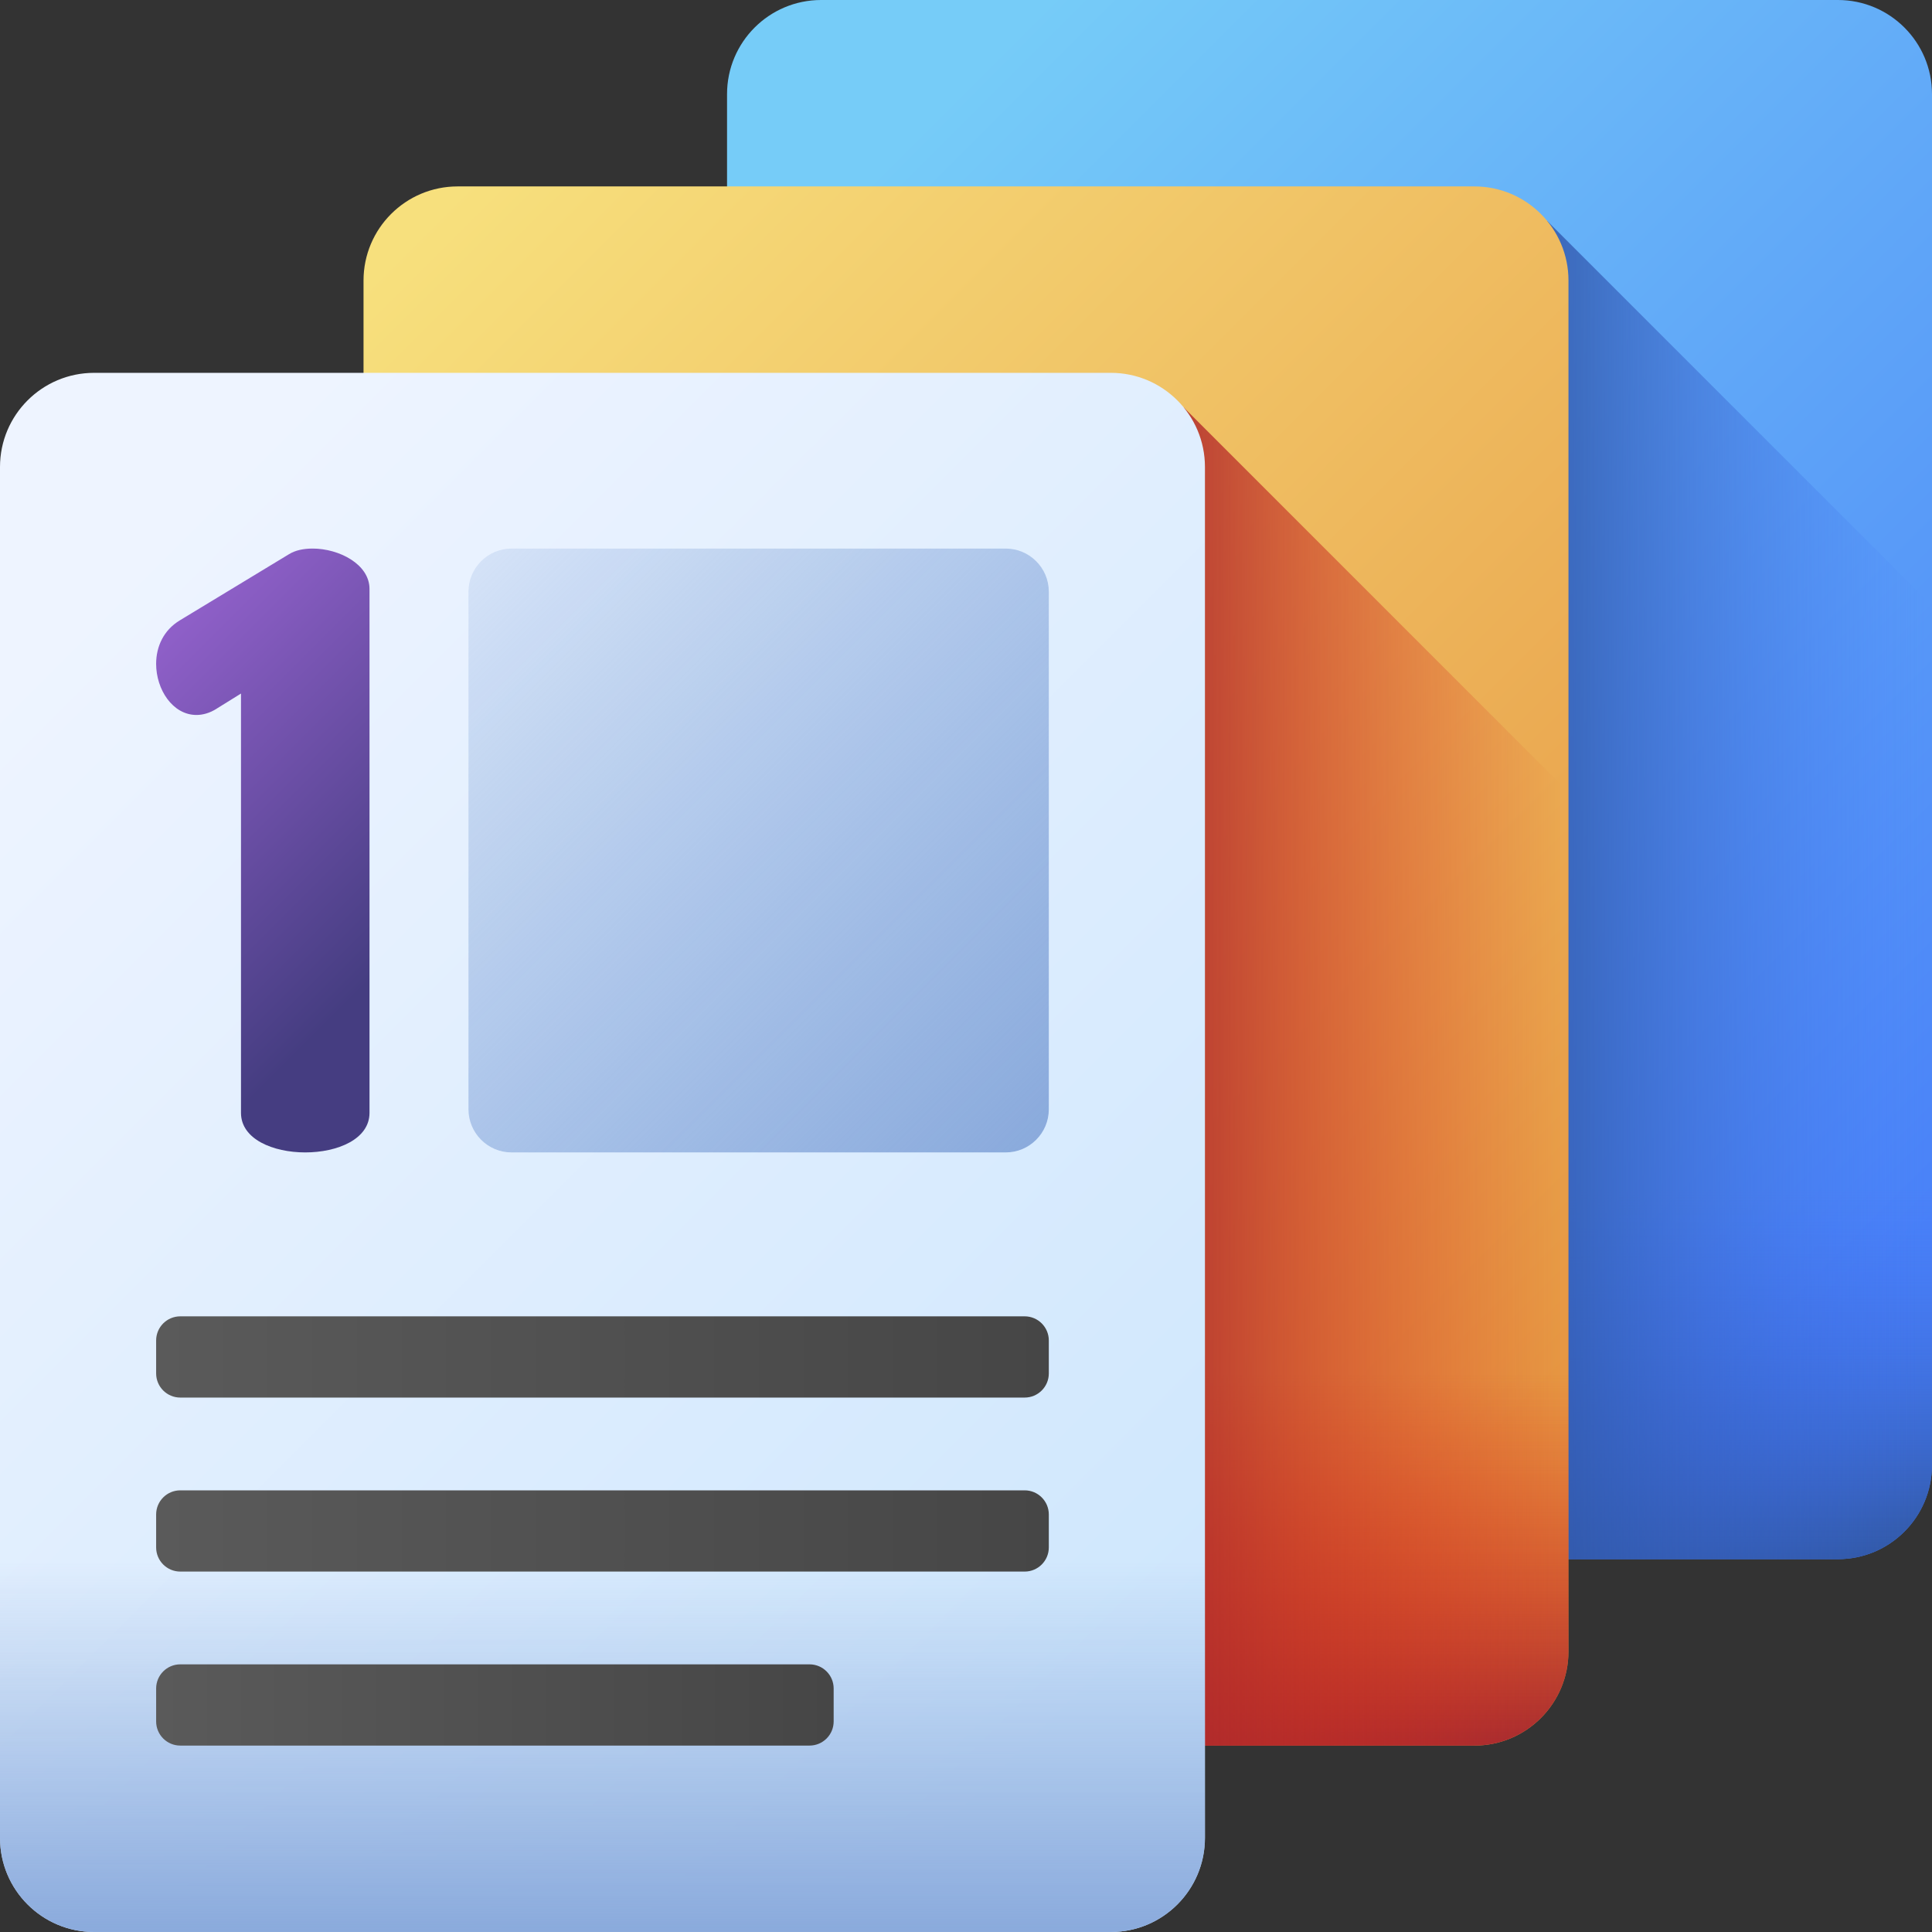
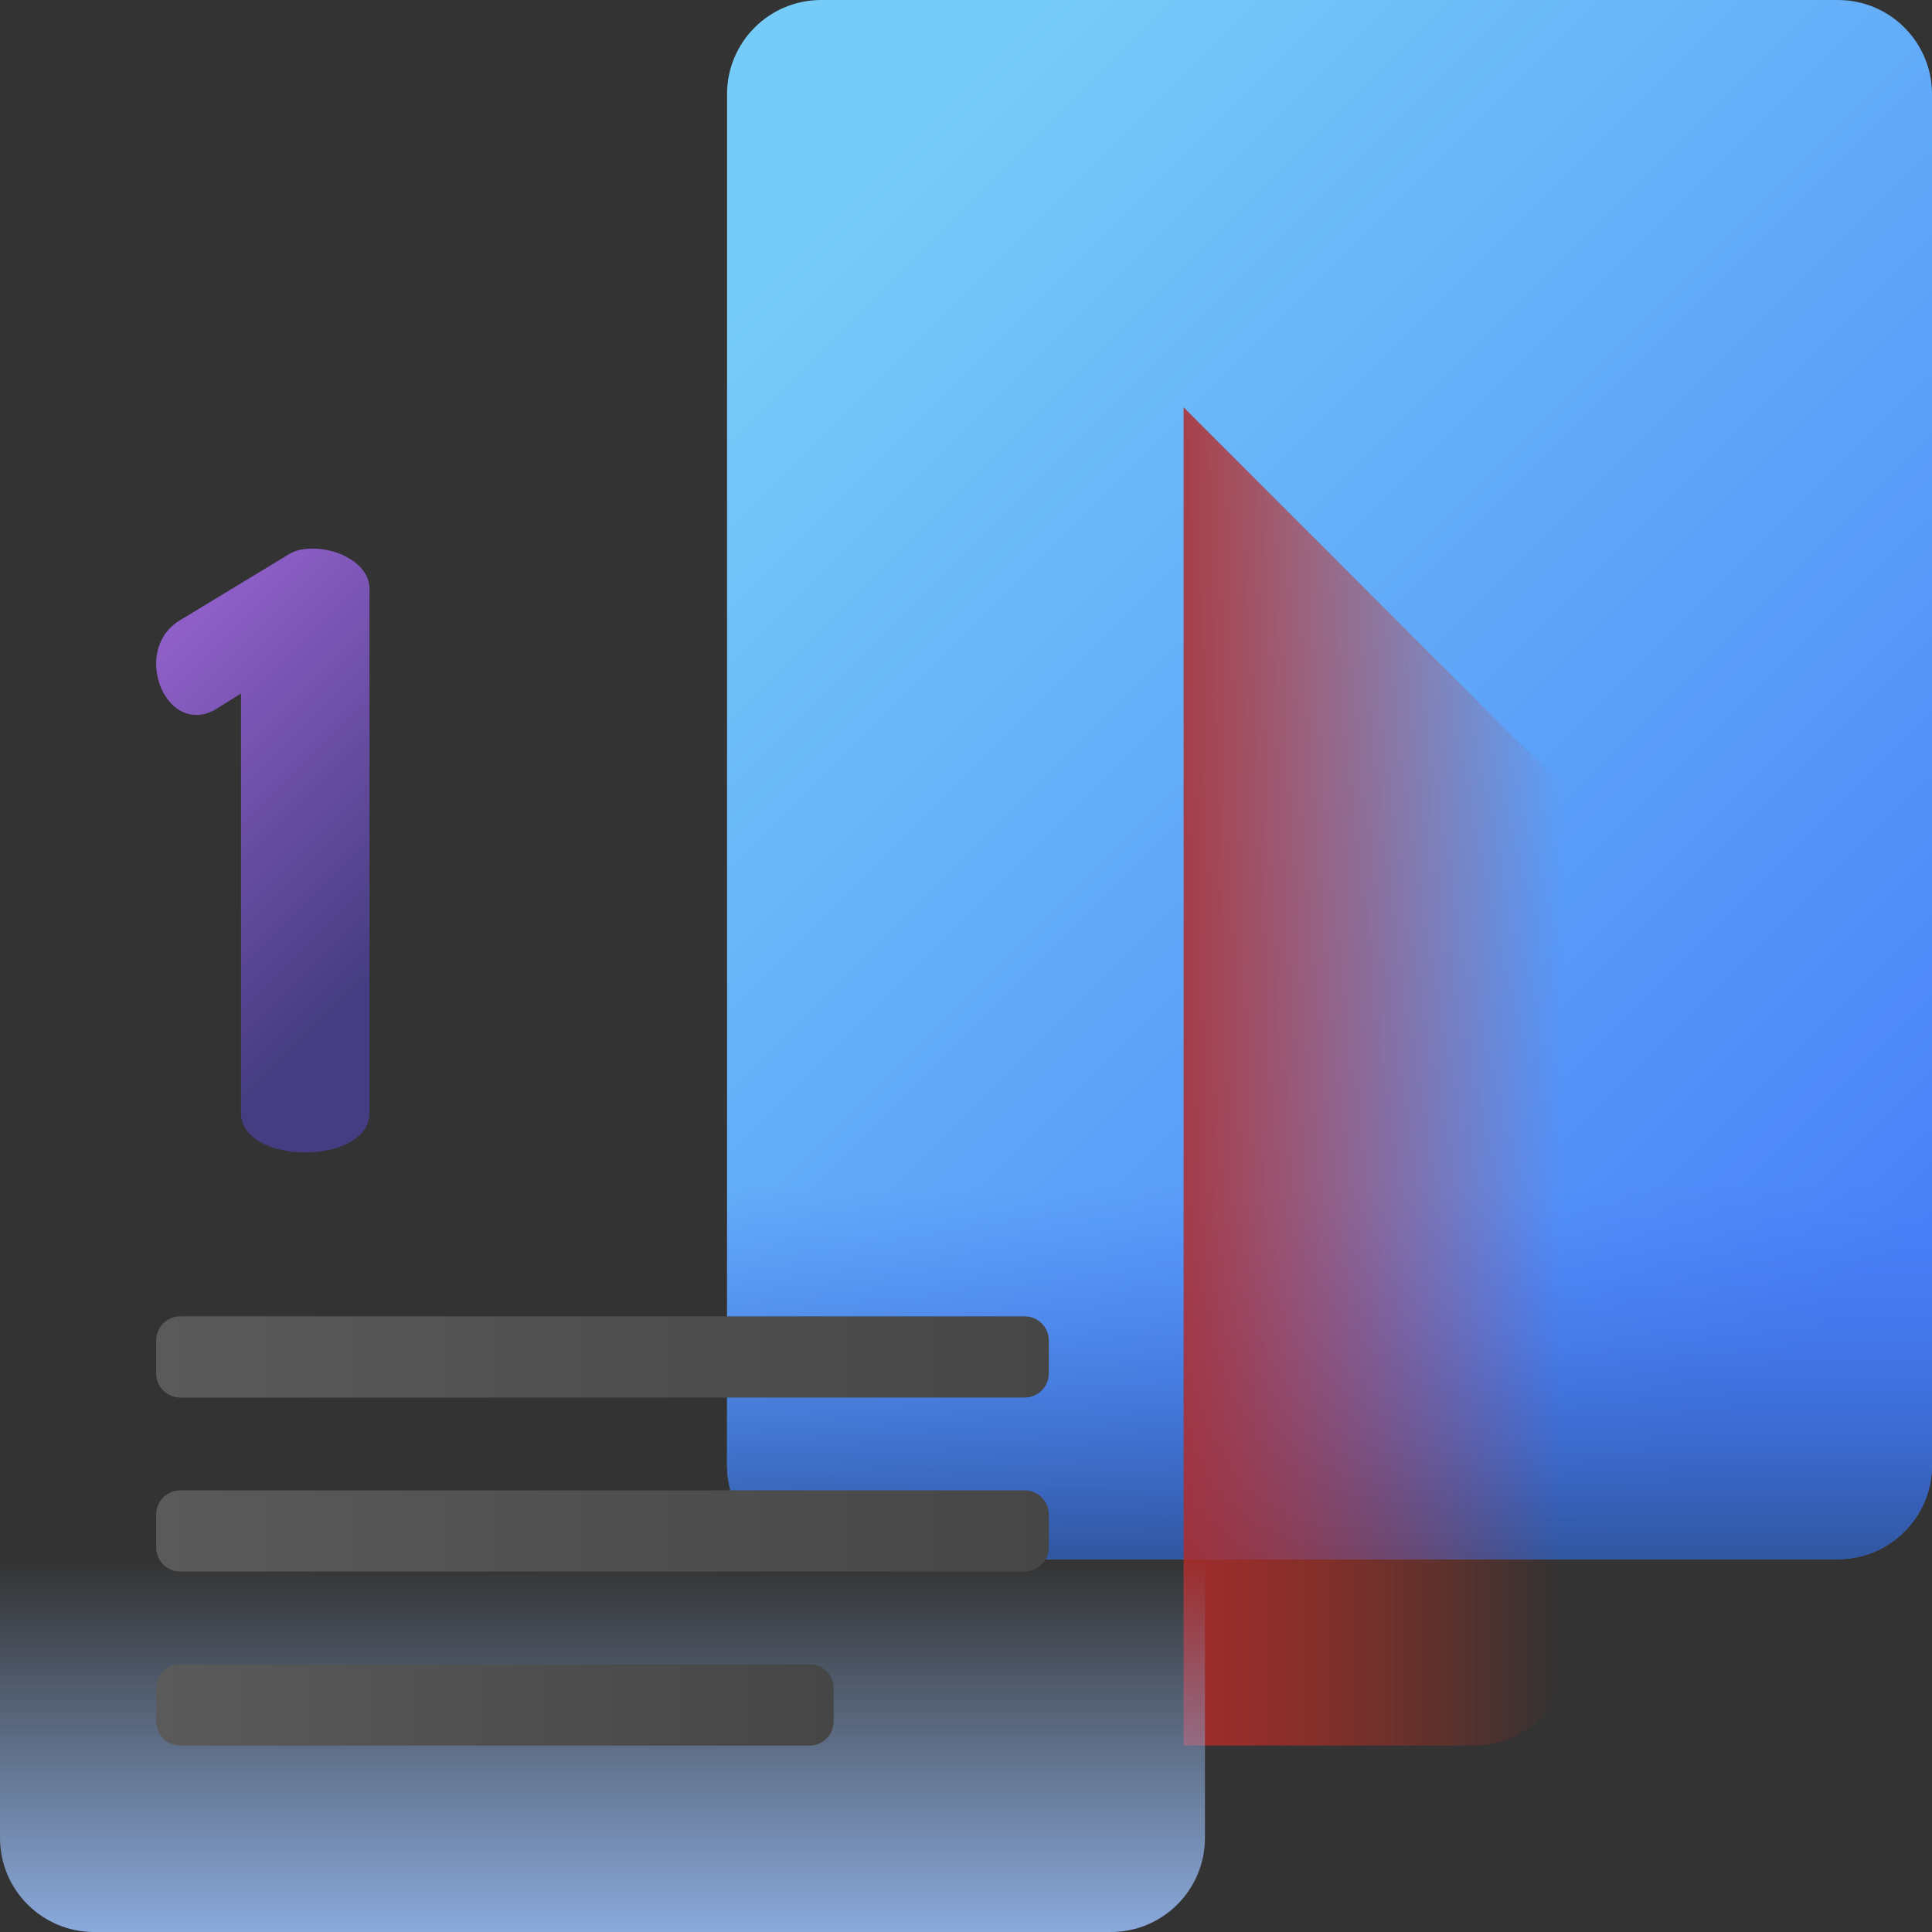
<svg xmlns="http://www.w3.org/2000/svg" xmlns:xlink="http://www.w3.org/1999/xlink" id="Capa_1" height="512" viewBox="0 0 510 510" width="512">
  <rect x="0" y="0" width="510" height="510" fill="#333333" stroke="none" />
  <linearGradient id="SVGID_1_" gradientUnits="userSpaceOnUse" x1="210.356" x2="489.444" y1="65.185" y2="344.272">
    <stop offset="0" stop-color="#76ccf8" />
    <stop offset=".833" stop-color="#518ef8" />
    <stop offset="1" stop-color="#4981f8" />
  </linearGradient>
  <linearGradient id="lg1">
    <stop offset="0" stop-color="#4071f7" stop-opacity="0" />
    <stop offset="1" stop-color="#30569f" />
  </linearGradient>
  <linearGradient id="SVGID_2_" gradientUnits="userSpaceOnUse" x1="350.961" x2="350.961" xlink:href="#lg1" y1="313.58" y2="411.707" />
  <linearGradient id="SVGID_3_" gradientUnits="userSpaceOnUse" x1="507.961" x2="390.961" xlink:href="#lg1" y1="234.94" y2="234.94" />
  <linearGradient id="SVGID_4_" gradientUnits="userSpaceOnUse" x1="85.186" x2="387.877" y1="85.186" y2="387.877">
    <stop offset="0" stop-color="#f7e07d" />
    <stop offset="1" stop-color="#e69642" />
  </linearGradient>
  <linearGradient id="lg2">
    <stop offset="0" stop-color="#d52c1c" stop-opacity="0" />
    <stop offset=".28" stop-color="#d12c1e" stop-opacity=".28" />
    <stop offset=".574" stop-color="#c42c23" stop-opacity=".574" />
    <stop offset=".872" stop-color="#af2b2c" stop-opacity=".872" />
    <stop offset="1" stop-color="#a42b31" />
  </linearGradient>
  <linearGradient id="SVGID_5_" gradientUnits="userSpaceOnUse" x1="255" x2="255" xlink:href="#lg2" y1="362.79" y2="460.917" />
  <linearGradient id="SVGID_6_" gradientUnits="userSpaceOnUse" x1="412" x2="295" xlink:href="#lg2" y1="284.15" y2="284.15" />
  <linearGradient id="SVGID_7_" gradientUnits="userSpaceOnUse" x1="18.434" x2="297.522" y1="163.605" y2="442.693">
    <stop offset="0" stop-color="#eef4ff" />
    <stop offset="1" stop-color="#cfe7fd" />
  </linearGradient>
  <linearGradient id="lg3">
    <stop offset="0" stop-color="#8aaadc" stop-opacity="0" />
    <stop offset="1" stop-color="#8aaadc" />
  </linearGradient>
  <linearGradient id="SVGID_8_" gradientUnits="userSpaceOnUse" x1="159.039" x2="159.039" xlink:href="#lg3" y1="412" y2="510.128" />
  <linearGradient id="lg4">
    <stop offset="0" stop-color="#5a5a5a" />
    <stop offset="1" stop-color="#464646" />
  </linearGradient>
  <linearGradient id="SVGID_9_" gradientUnits="userSpaceOnUse" x1="41.216" x2="276.861" xlink:href="#lg4" y1="358.203" y2="358.203" />
  <linearGradient id="SVGID_10_" gradientUnits="userSpaceOnUse" x1="41.216" x2="276.861" xlink:href="#lg4" y1="404.135" y2="404.135" />
  <linearGradient id="SVGID_11_" gradientUnits="userSpaceOnUse" x1="41.216" x2="220.065" xlink:href="#lg4" y1="450.068" y2="450.068" />
  <linearGradient id="SVGID_12_" gradientUnits="userSpaceOnUse" x1="19.891" x2="106.361" y1="163.907" y2="250.376">
    <stop offset="0" stop-color="#9d66d6" />
    <stop offset="1" stop-color="#453d81" />
  </linearGradient>
  <linearGradient id="SVGID_13_" gradientUnits="userSpaceOnUse" x1="82.378" x2="276.163" xlink:href="#lg3" y1="106.622" y2="300.407" />
  <g>
    <g>
      <path d="m485.156 411.579h-268.389c-13.721 0-24.844-11.123-24.844-24.844v-361.891c-.001-13.721 11.123-24.844 24.844-24.844h268.389c13.721 0 24.844 11.123 24.844 24.844v361.891c0 13.721-11.123 24.844-24.844 24.844z" fill="url(#SVGID_1_)" />
      <path d="m510 386.735v-100.276h-318.078v100.276c0 13.721 11.123 24.844 24.844 24.844h268.389c13.722 0 24.845-11.123 24.845-24.844z" fill="url(#SVGID_2_)" />
-       <path d="m408.403 58.299v353.28h76.752c13.721 0 24.844-11.123 24.844-24.844v-226.839z" fill="url(#SVGID_3_)" />
    </g>
    <g>
-       <path d="m389.194 460.79h-268.388c-13.721 0-24.844-11.123-24.844-24.844v-361.891c0-13.721 11.123-24.844 24.844-24.844h268.389c13.721 0 24.844 11.123 24.844 24.844v361.891c0 13.721-11.123 24.844-24.845 24.844z" fill="url(#SVGID_4_)" />
-       <path d="m414.039 435.945v-100.276h-318.078v100.276c0 13.721 11.123 24.844 24.844 24.844h268.389c13.722.001 24.845-11.123 24.845-24.844z" fill="url(#SVGID_5_)" />
      <path d="m312.442 107.51v353.28h76.752c13.721 0 24.844-11.123 24.844-24.844v-226.84z" fill="url(#SVGID_6_)" />
    </g>
    <g>
      <g>
-         <path d="m293.233 510h-268.389c-13.721 0-24.844-11.123-24.844-24.844v-361.891c0-13.721 11.123-24.844 24.844-24.844h268.389c13.721 0 24.844 11.123 24.844 24.844v361.891c.001 13.721-11.123 24.844-24.844 24.844z" fill="url(#SVGID_7_)" />
        <path d="m318.078 485.156v-100.276h-318.078v100.276c0 13.721 11.123 24.844 24.844 24.844h268.389c13.721 0 24.845-11.123 24.845-24.844z" fill="url(#SVGID_8_)" />
      </g>
      <g>
        <path d="m270.486 368.924h-222.894c-3.521 0-6.375-2.854-6.375-6.375v-8.693c0-3.521 2.854-6.375 6.375-6.375h222.895c3.521 0 6.375 2.854 6.375 6.375v8.693c-.001 3.521-2.855 6.375-6.376 6.375z" fill="url(#SVGID_9_)" />
        <path d="m270.486 414.857h-222.894c-3.521 0-6.375-2.854-6.375-6.375v-8.693c0-3.521 2.854-6.375 6.375-6.375h222.895c3.521 0 6.375 2.854 6.375 6.375v8.693c-.001 3.521-2.855 6.375-6.376 6.375z" fill="url(#SVGID_10_)" />
        <path d="m213.689 460.79h-166.097c-3.521 0-6.375-2.854-6.375-6.375v-8.693c0-3.521 2.854-6.375 6.375-6.375h166.098c3.521 0 6.375 2.854 6.375 6.375v8.693c-.001 3.52-2.855 6.375-6.376 6.375z" fill="url(#SVGID_11_)" />
      </g>
      <g>
        <path d="m63.616 183.08-6.307 3.914c-1.957 1.305-3.915 1.74-5.437 1.74-6.307 0-10.656-6.742-10.656-13.483 0-4.566 1.958-8.916 6.307-11.525l28.706-17.397c1.74-1.088 3.914-1.522 6.306-1.522 6.959 0 15.005 4.132 15.005 10.656v138.31c0 6.959-8.481 10.438-16.962 10.438s-16.962-3.479-16.962-10.438z" fill="url(#SVGID_12_)" />
      </g>
-       <path d="m265.467 304.21h-130.406c-6.293 0-11.394-5.101-11.394-11.394v-136.616c0-6.293 5.101-11.394 11.394-11.394h130.405c6.293 0 11.394 5.101 11.394 11.394v136.616c.001 6.293-5.1 11.394-11.393 11.394z" fill="url(#SVGID_13_)" />
    </g>
  </g>
</svg>